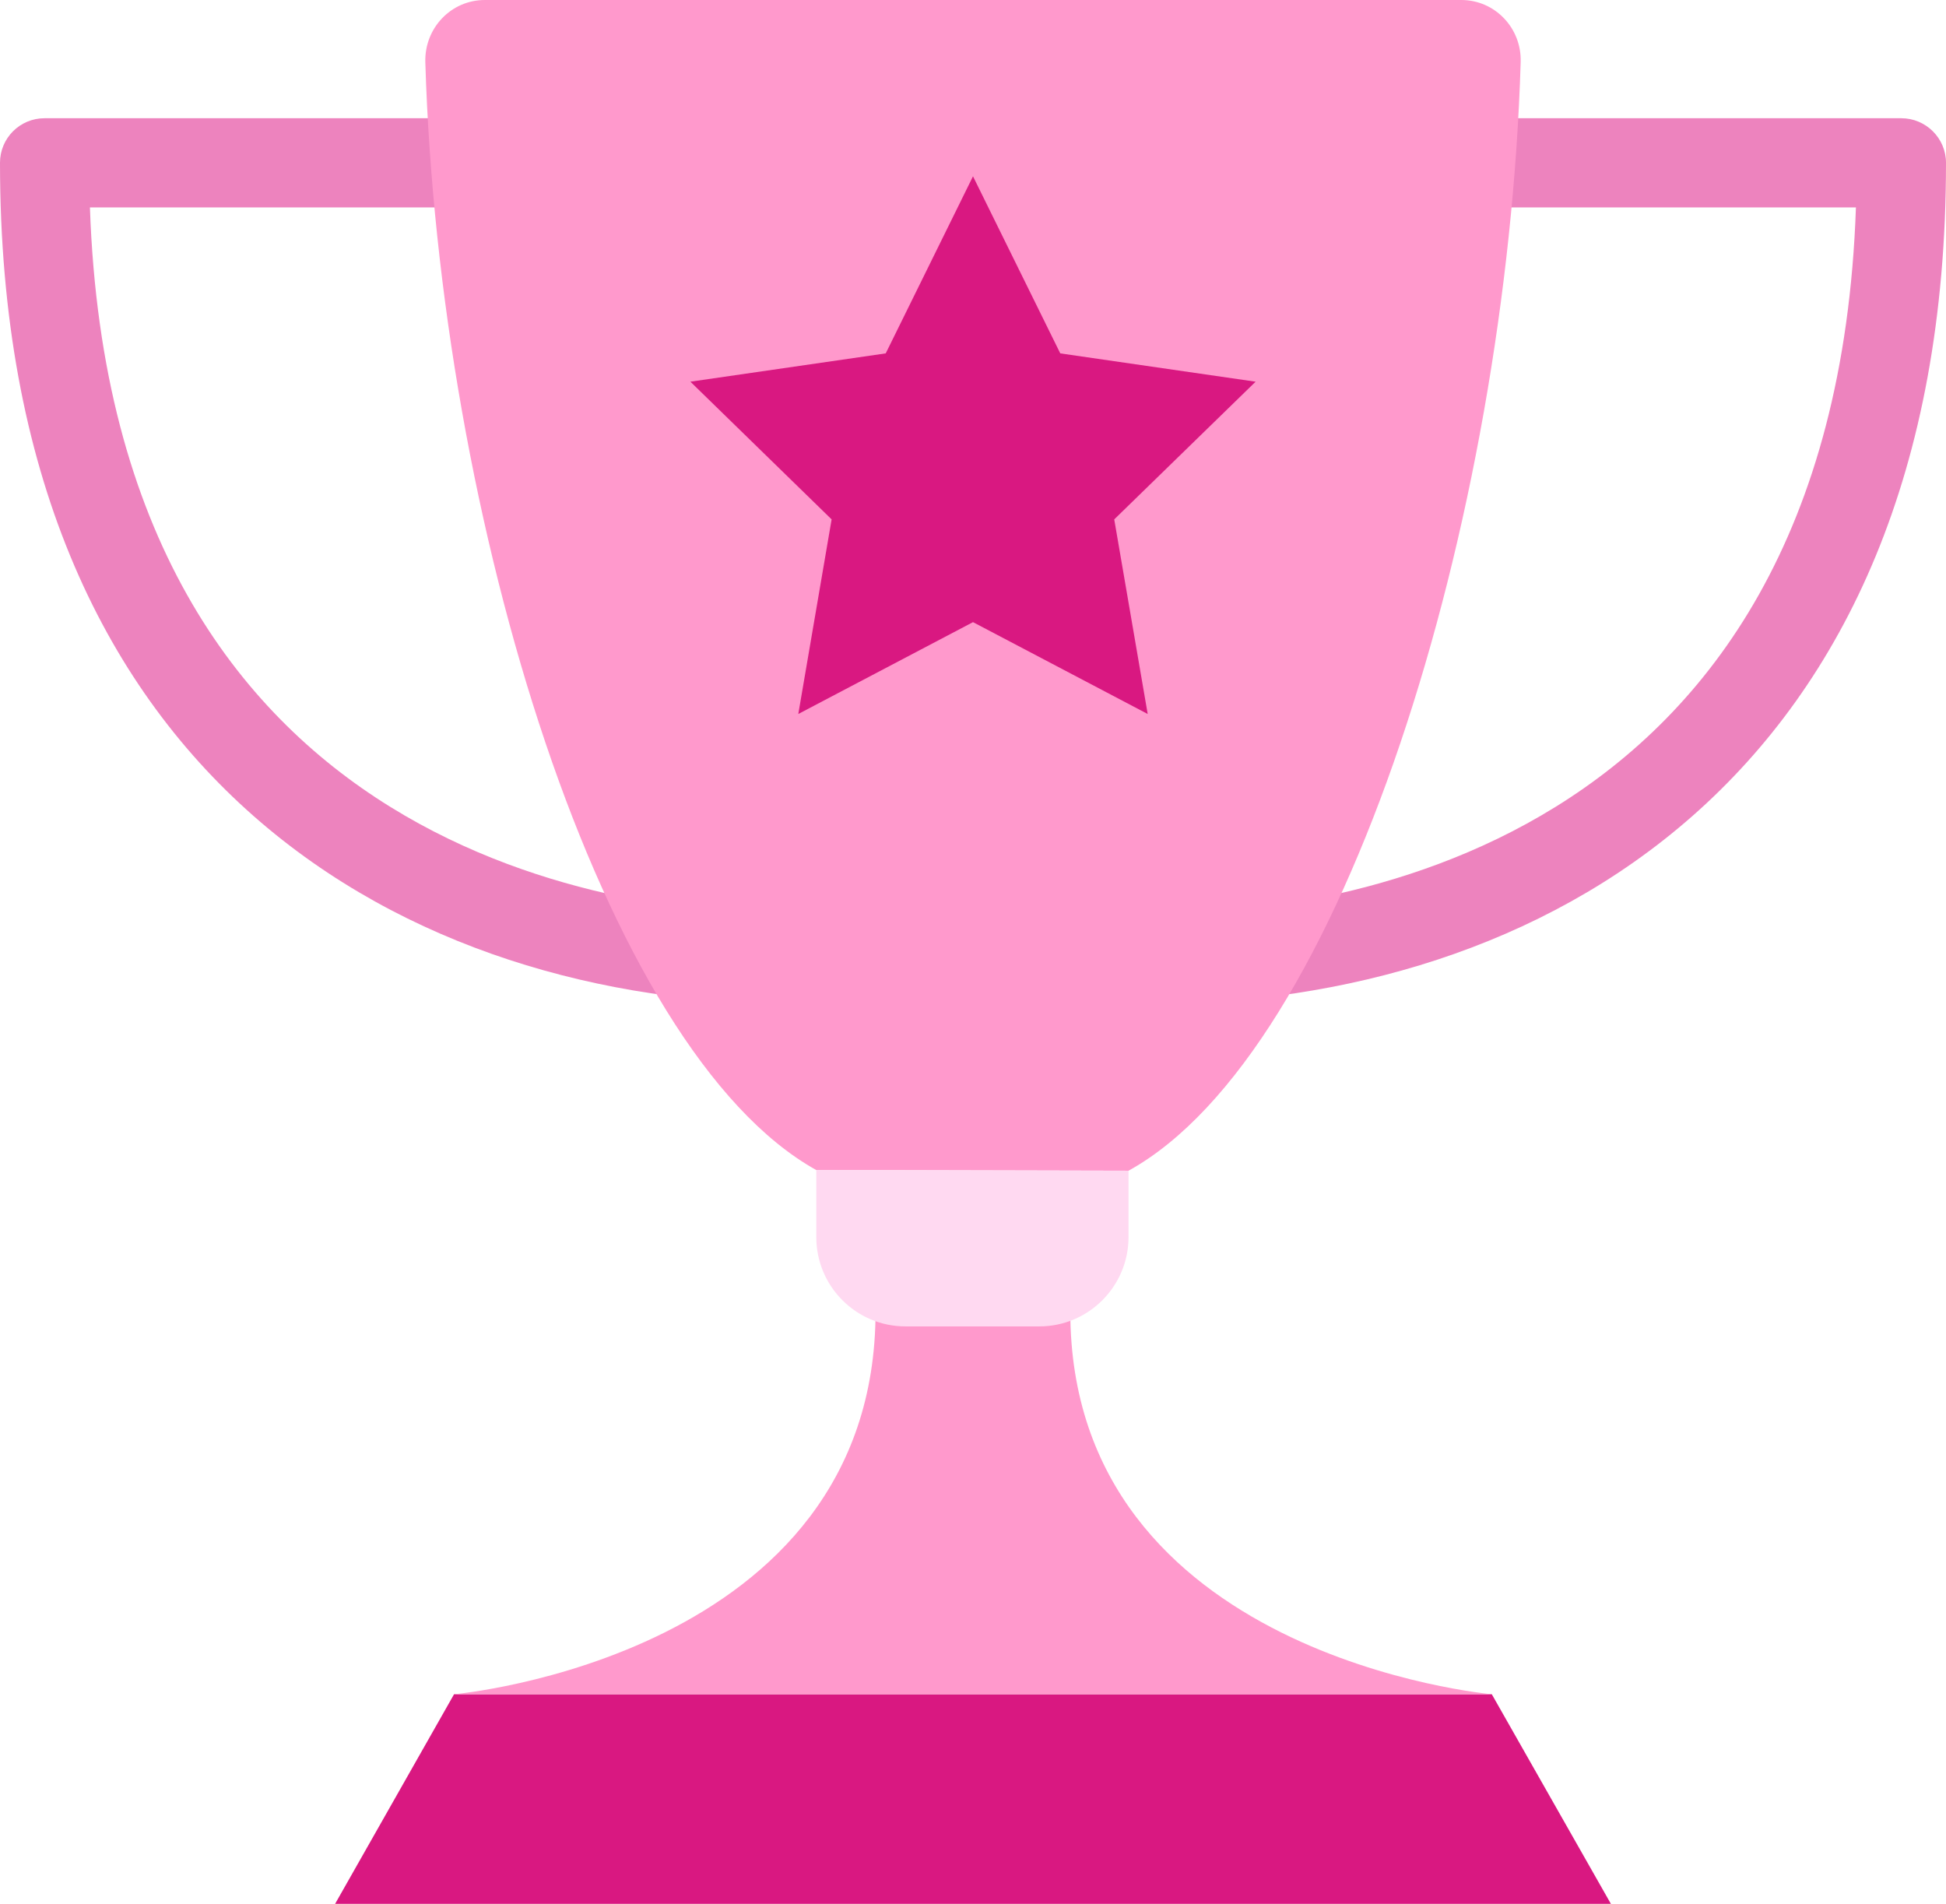
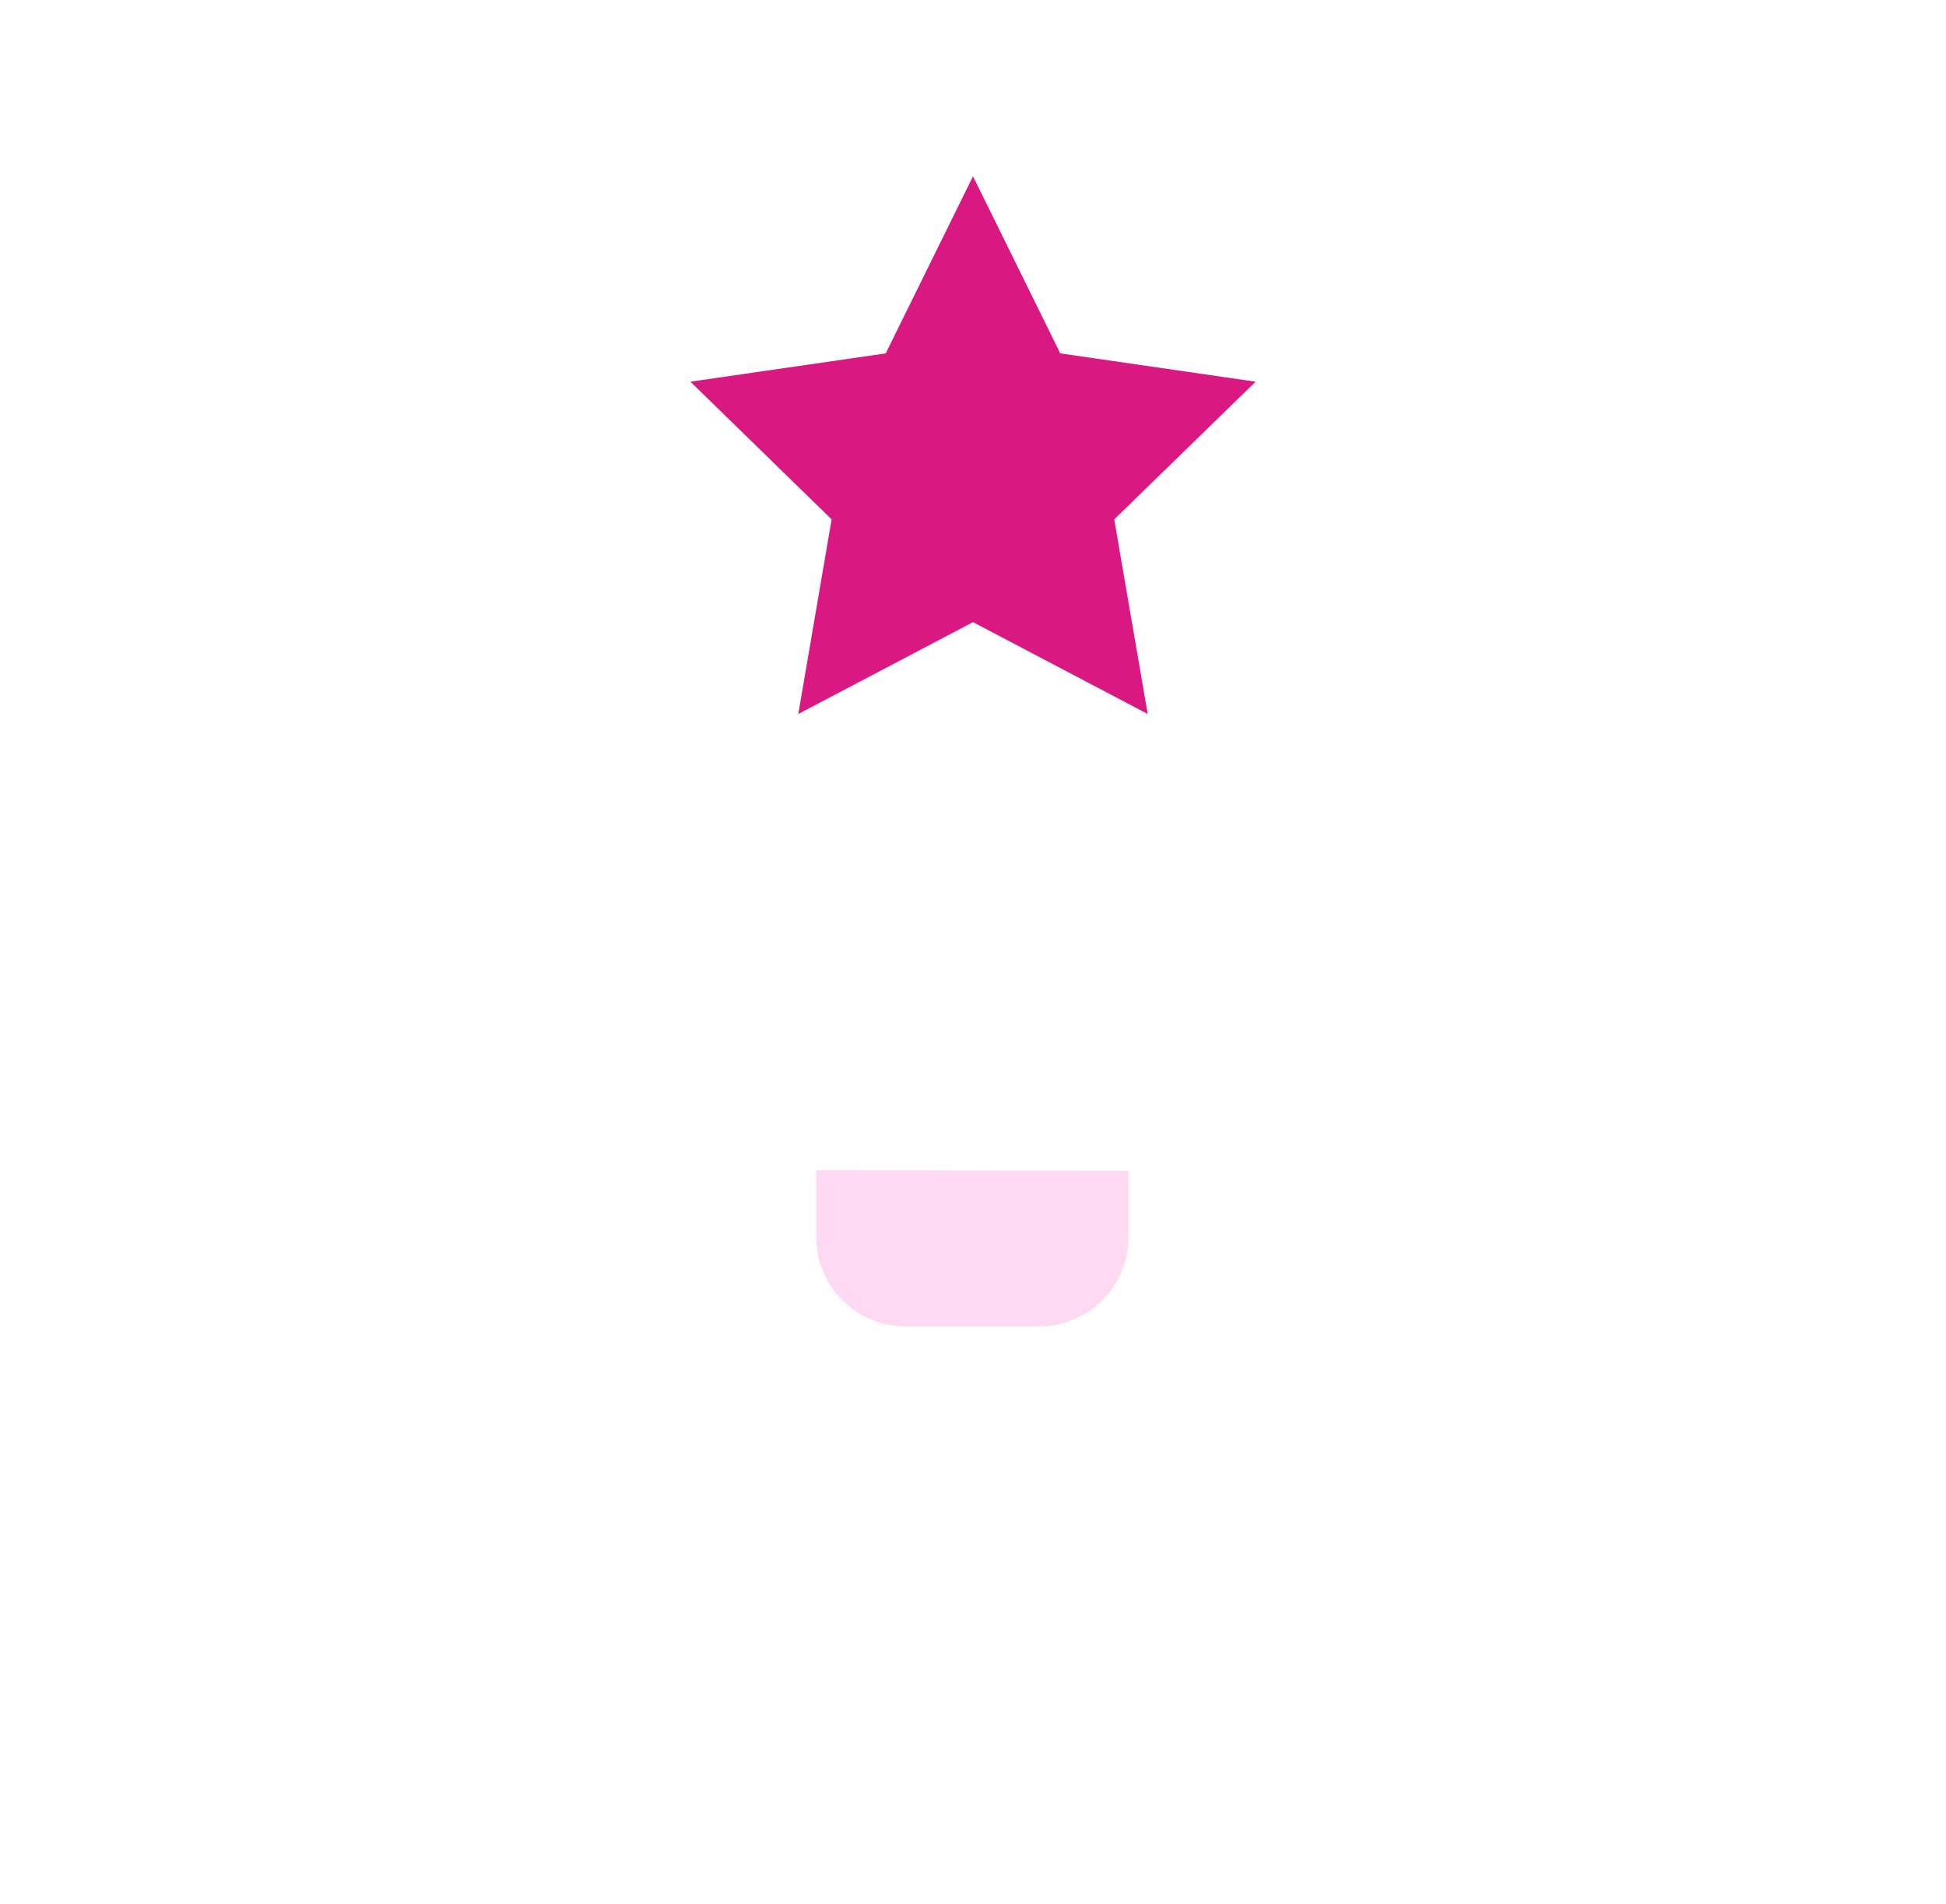
<svg xmlns="http://www.w3.org/2000/svg" id="Layer_1" data-name="Layer 1" viewBox="0 0 132 129.14">
  <defs>
    <style>.cls-1,.cls-3{fill:#d91881;stroke-width:0}.cls-3{fill:#f9c}</style>
  </defs>
-   <path d="M78.05 68.1H53.96C27.87 68.1 0 53.11 0 11.04c0-1.67 1.35-3.02 3.02-3.02h125.95c1.67 0 3.03 1.36 3.03 3.02 0 42.07-27.87 57.06-53.95 57.06M6.1 14.07c1.53 44.46 36.86 47.98 47.85 47.98h24.09c10.99 0 46.32-3.52 47.85-47.98z" style="stroke-width:0;fill:#ed83be" />
-   <path d="M101.19 114.92H30.8l-8.07 14.22h86.54z" class="cls-1" />
-   <path d="M30.8 114.92h70.39S72.6 112.39 72.6 88.95H59.39c0 23.44-28.59 25.97-28.59 25.97h70.39zM76.55 79.41c14.61-8.07 25.66-44.13 26.6-75.2.07-2.3-1.74-4.21-4.03-4.21H32.89c-2.3 0-4.1 1.91-4.04 4.21.93 31 11.95 67.03 26.51 75.15z" class="cls-3" />
+   <path d="M101.19 114.92H30.8h86.54z" class="cls-1" />
  <path d="m66 11.96 5.92 12.01 13.25 1.92-9.59 9.34 2.27 13.2L66 42.2l-11.85 6.23 2.26-13.2-9.58-9.34 13.25-1.92z" class="cls-1" />
  <path d="m55.36 79.36 21.19.05v4.5c0 3.34-2.71 6.06-6.05 6.06h-9.08c-3.34 0-6.05-2.71-6.05-6.06v-4.54Z" style="stroke-width:0;fill:#ffd9f1" />
</svg>